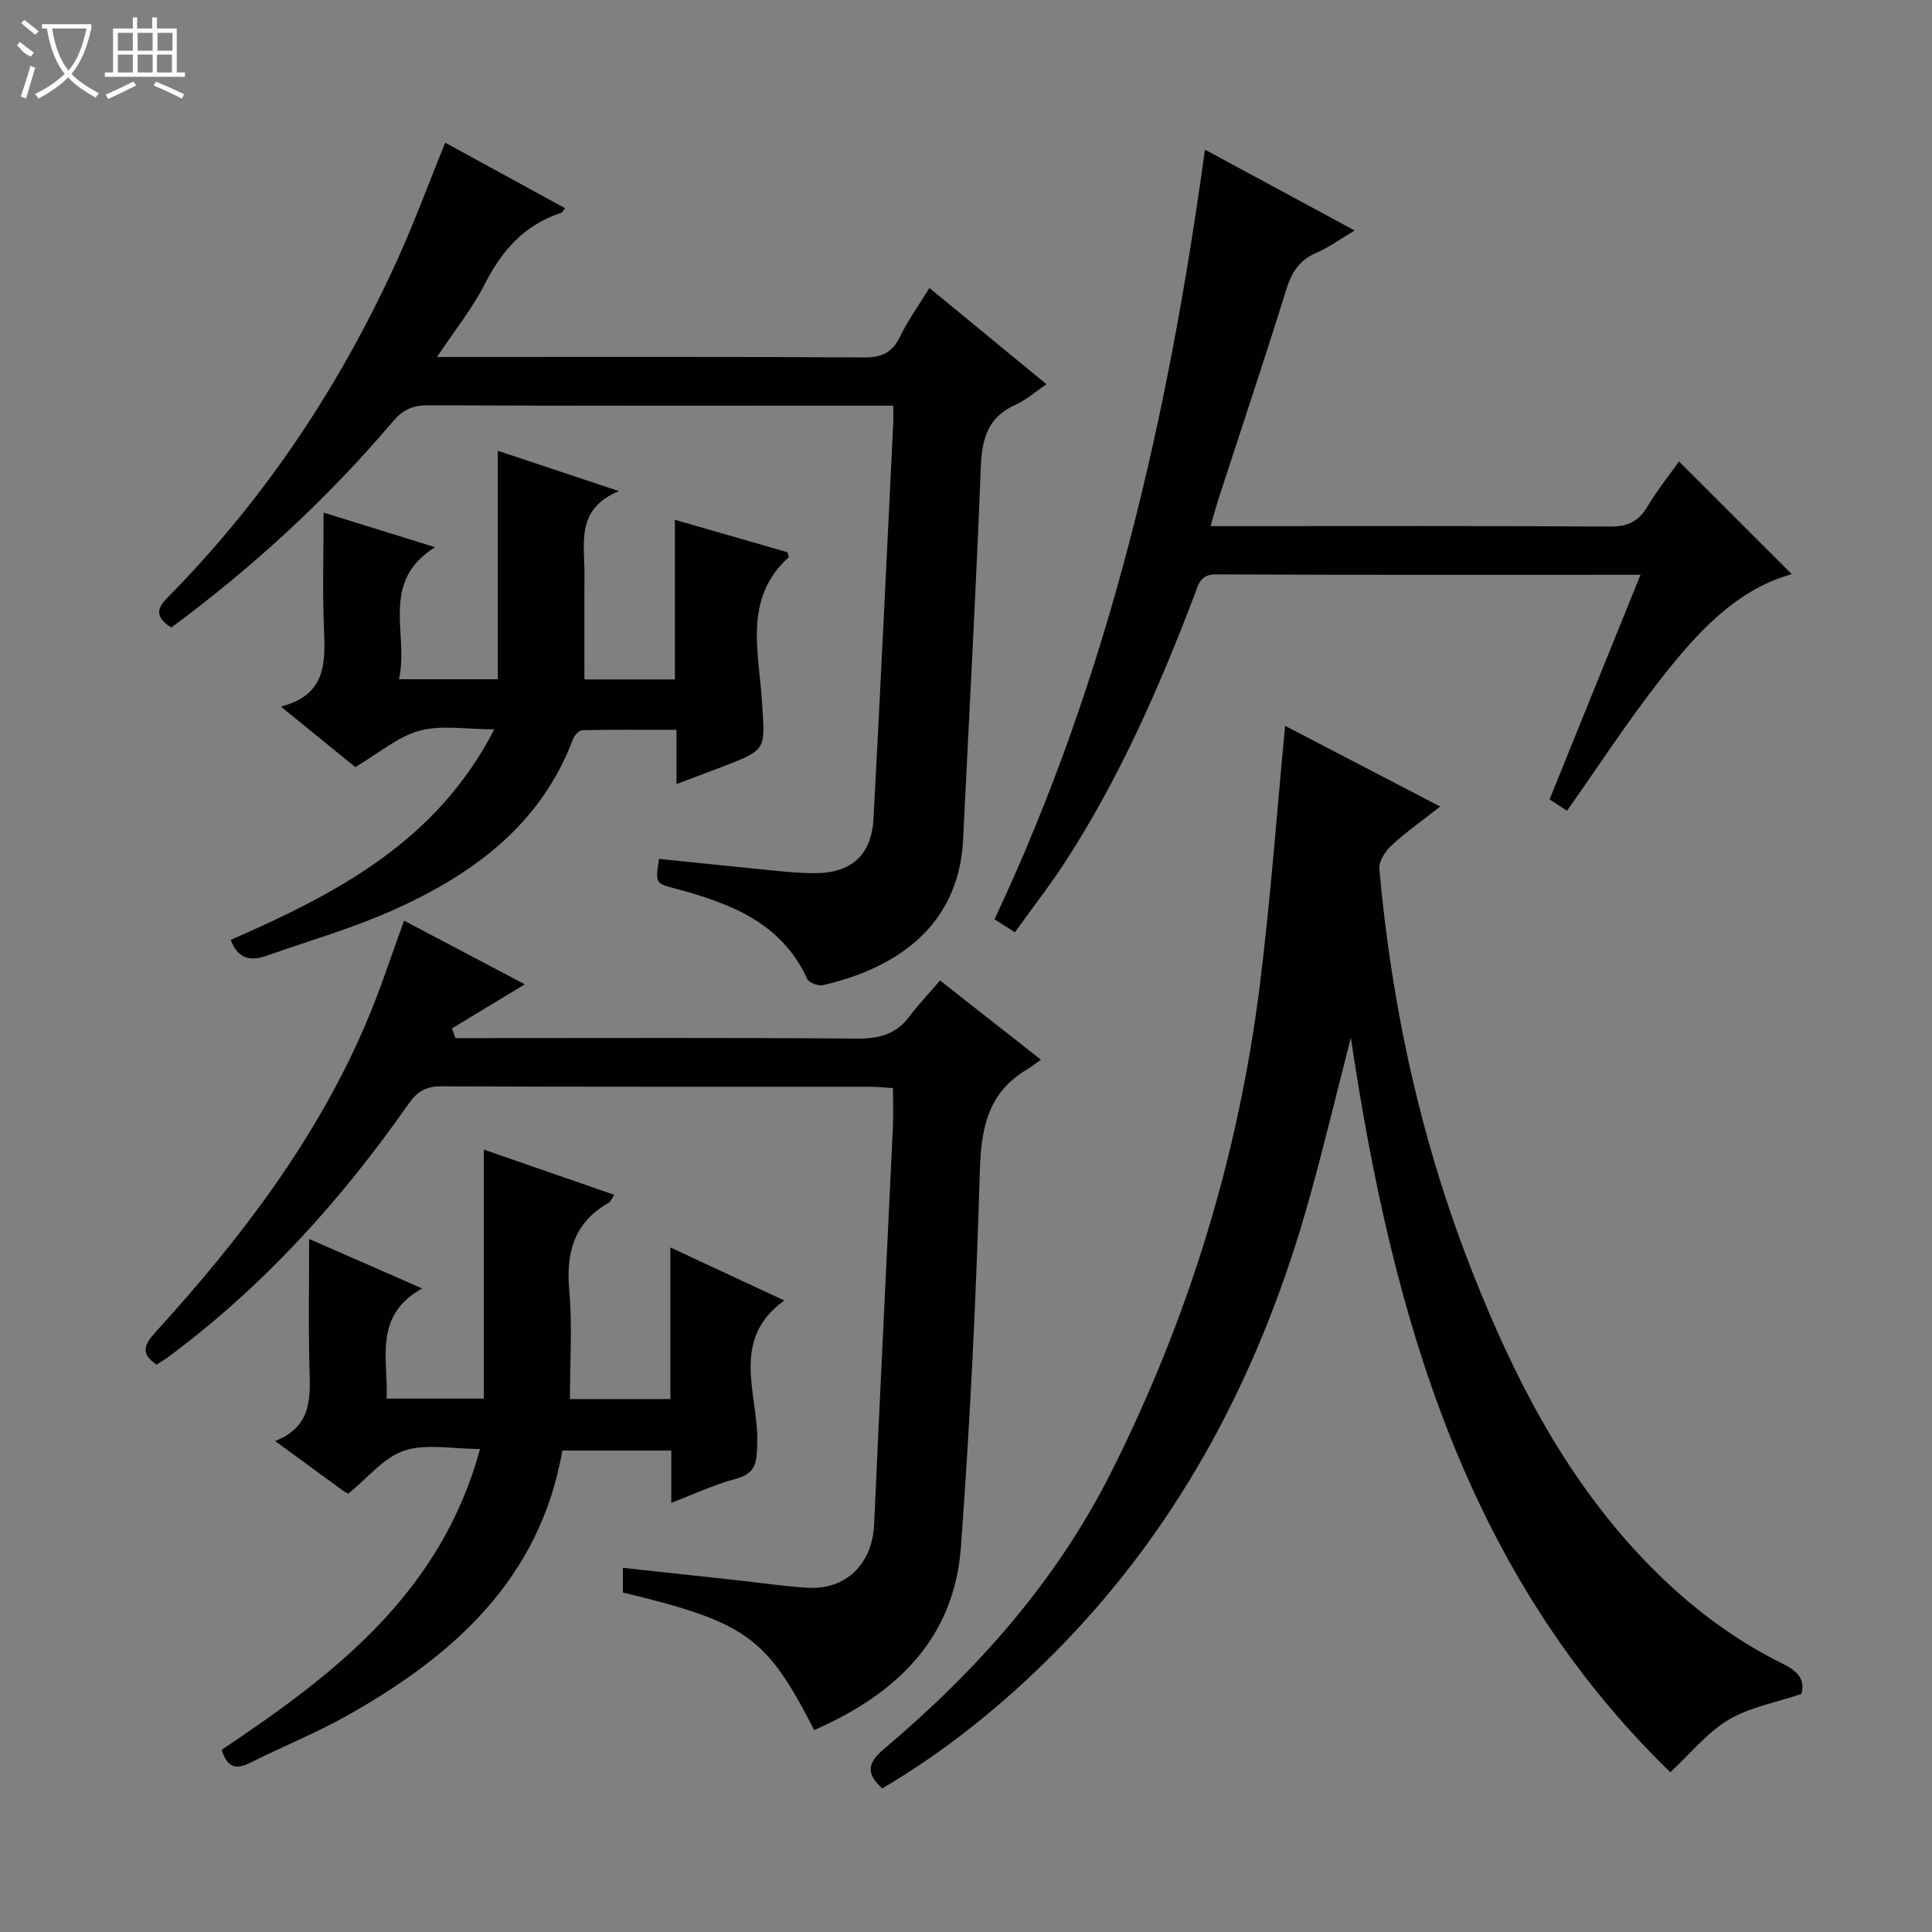
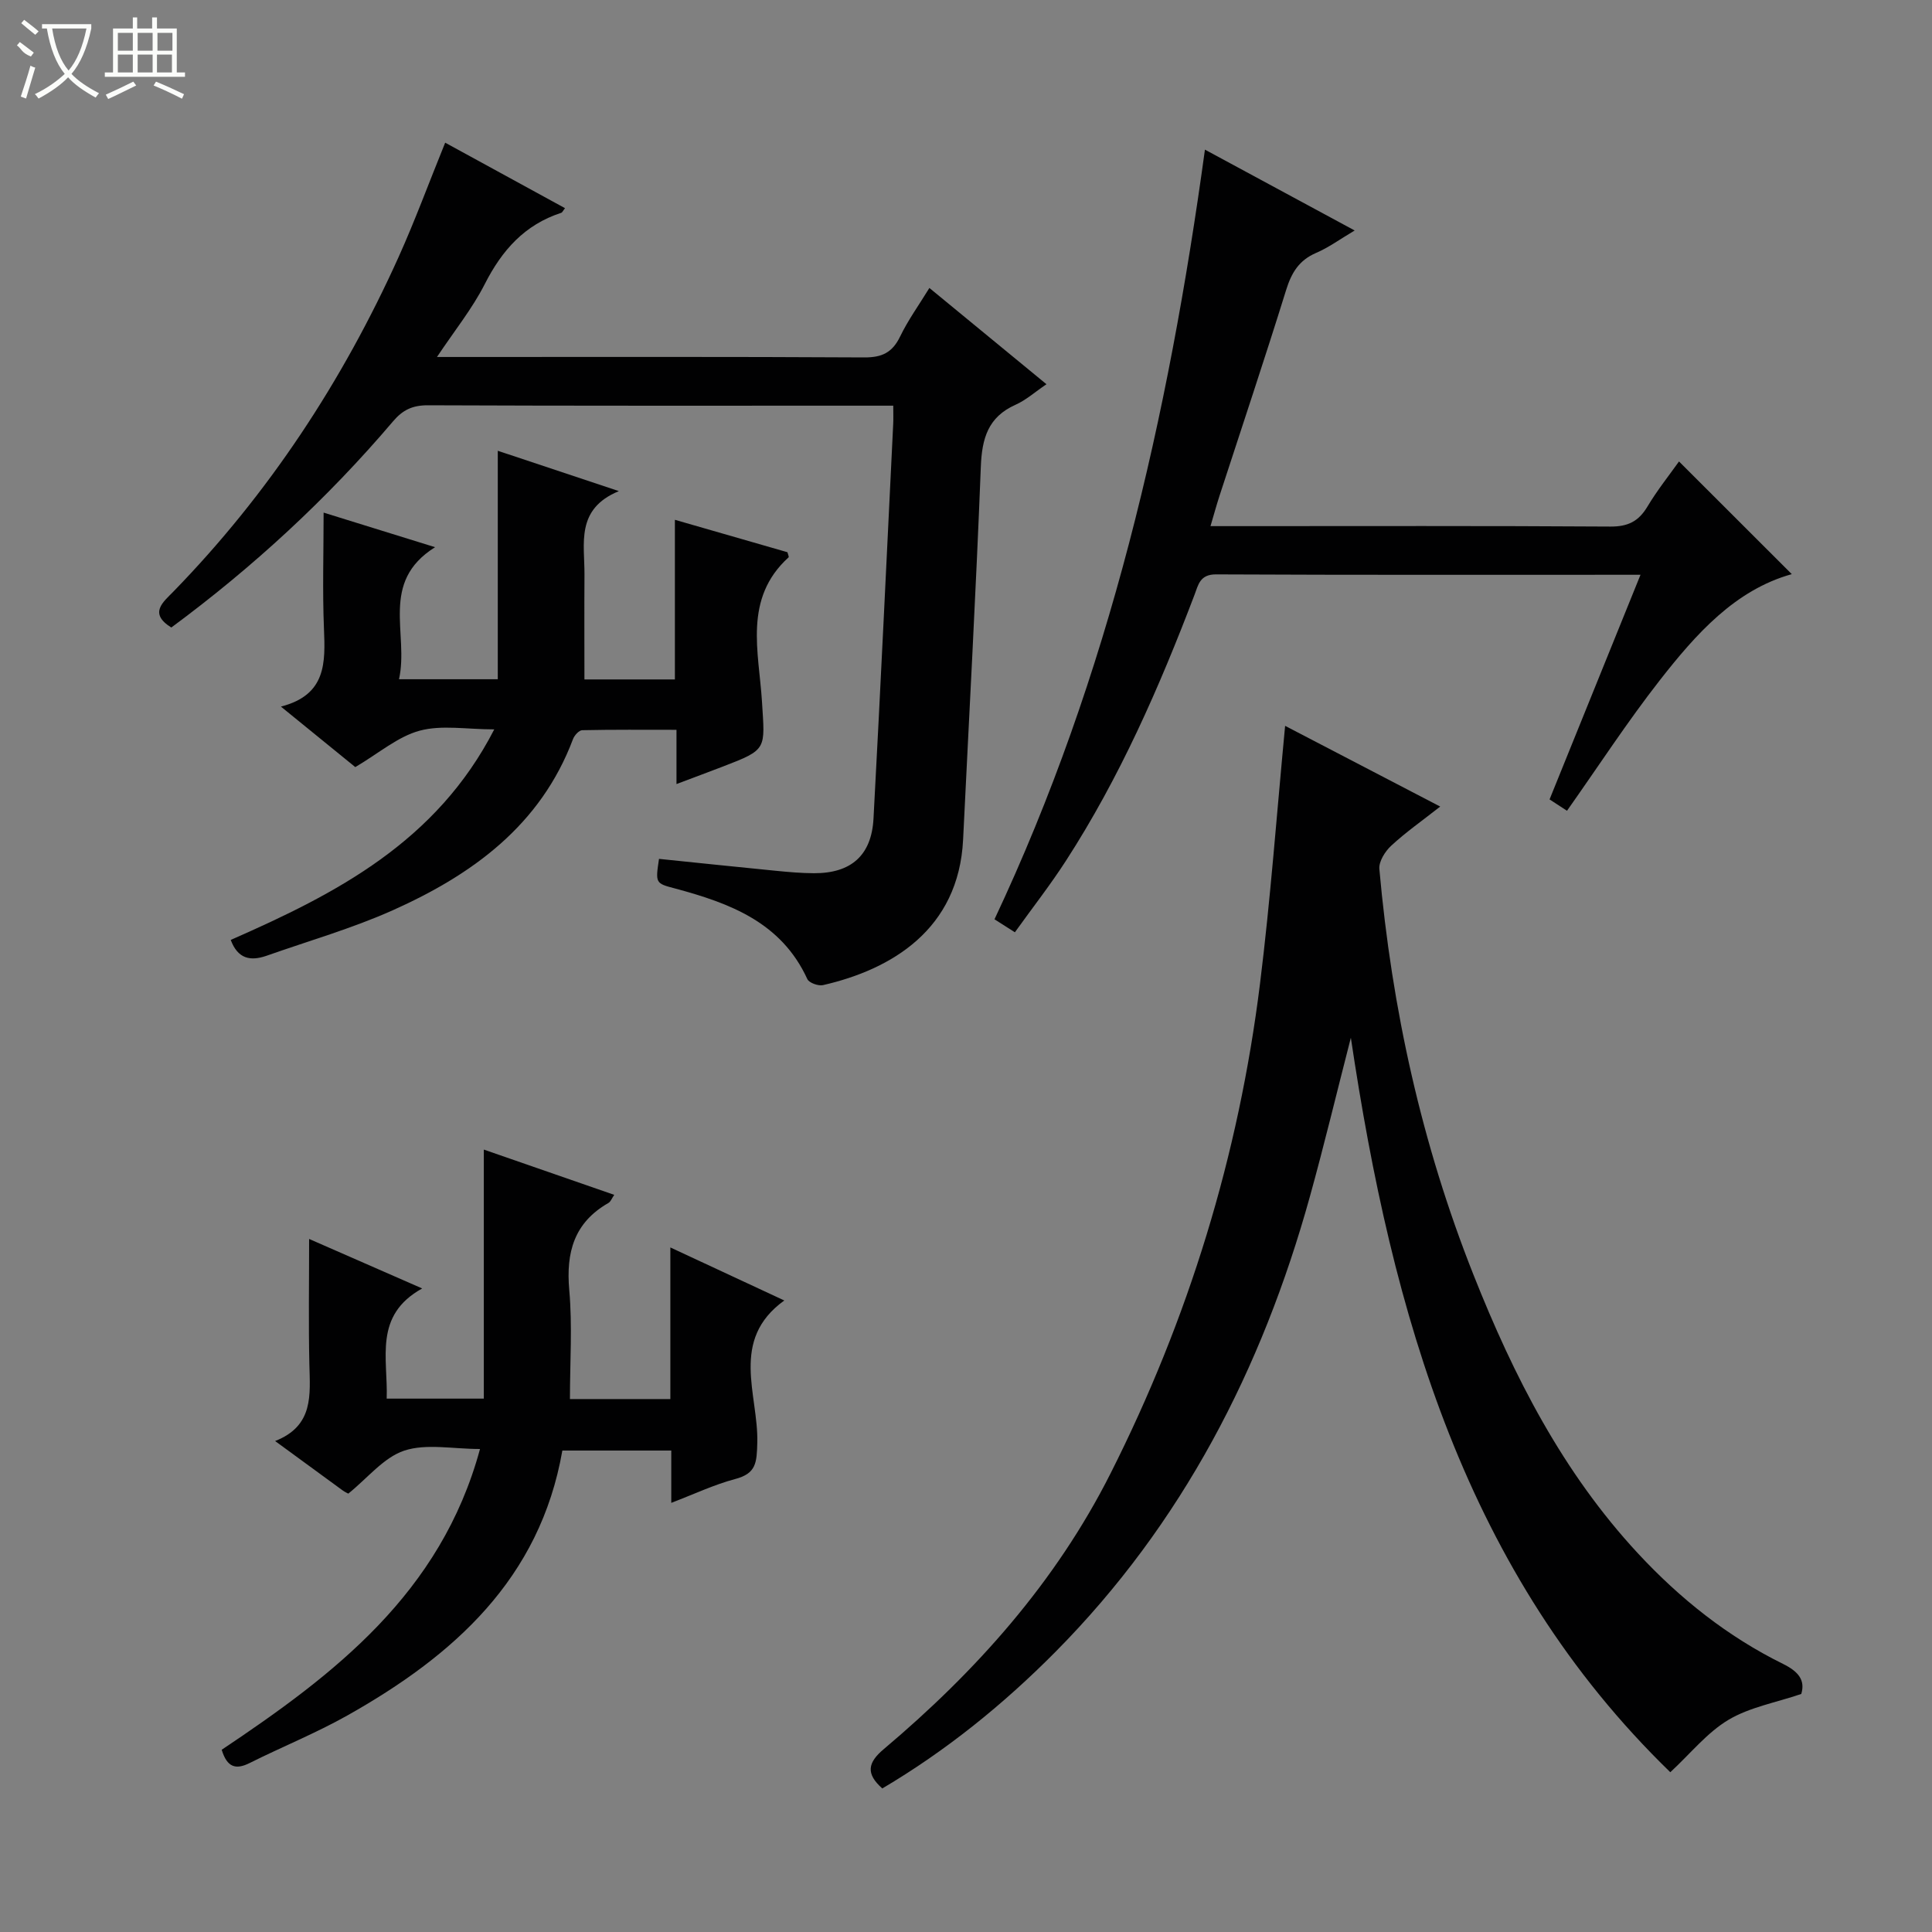
<svg xmlns="http://www.w3.org/2000/svg" enable-background="new 0 0 400 400" viewBox="0 0 400 400">
  <rect x="0" y="0" width="400" height="400" fill="#808080" stroke="none" />
  <g fill="#010102">
    <path d="m266.07 150.28c10.39 5.41 20.9 10.88 32.11 16.71-3.78 2.97-7.15 5.33-10.14 8.1-1.27 1.17-2.59 3.27-2.46 4.82 2.58 28.91 8.77 57.01 19.5 84.05 8.33 21.01 18.49 40.9 34.05 57.66 8.7 9.37 18.55 17.21 30 22.86 3.26 1.61 4.66 3.41 3.8 6.24-5.3 1.8-10.69 2.74-15.08 5.36-4.42 2.64-7.83 6.95-12.03 10.84-42.41-41.15-57.6-94.76-66.14-152.07-2.94 11.43-5.52 22.21-8.48 32.88-9.9 35.69-26.42 67.77-52.69 94.28-10.78 10.88-22.66 20.48-35.84 28.27-3.45-3.06-3.03-5.34.3-8.14 19.14-16.13 35.6-34.57 46.95-57.07 16.14-31.99 26.54-65.84 30.95-101.4 2.17-17.44 3.45-35.01 5.2-53.39z" />
    <path d="m136.44 177.82c8.02.82 16.06 1.67 24.11 2.46 2.65.26 5.31.5 7.96.51 7.68.03 11.93-3.66 12.34-11.32 1.47-27.24 2.74-54.49 4.08-81.73.05-.99.01-1.98.01-3.75-1.71 0-3.29 0-4.88 0-30.5 0-60.99.05-91.49-.08-3.16-.01-5.19.96-7.19 3.32-13.63 16.04-29.02 30.21-45.91 42.69-4.75-2.95-1.69-5.26.45-7.46 19.71-20.25 34.98-43.5 46.58-69.19 3.4-7.54 6.26-15.33 9.67-23.73 8.34 4.56 16.54 9.04 24.81 13.56-.42.53-.55.88-.78.96-7.58 2.46-12.28 7.76-15.83 14.75-2.59 5.1-6.26 9.64-9.9 15.1h4.99c27.83 0 55.66-.07 83.49.09 3.66.02 5.8-1.01 7.4-4.31 1.65-3.42 3.91-6.54 6.07-10.07 8.08 6.64 15.9 13.07 24.24 19.93-2.38 1.61-4.24 3.29-6.42 4.26-5.69 2.54-6.94 6.97-7.17 12.81-1 25.74-2.42 51.47-3.67 77.21-.91 18.62-14.84 26.89-29.01 30.13-.97.22-2.88-.47-3.24-1.25-5.39-11.76-16.04-15.71-27.35-18.75-4.12-1.08-4.11-1.09-3.36-6.14z" />
-     <path d="m83.66 190.61c8.62 4.54 17.08 9 25 13.18-5.06 3.07-10.08 6.11-15.09 9.14.24.67.49 1.33.73 2h5.15c25.99 0 51.98-.11 77.97.1 4.53.04 8.05-.86 10.82-4.53 1.9-2.51 4.08-4.81 6.39-7.5 7.28 5.71 13.74 10.79 20.88 16.4-1.32.92-2.08 1.54-2.92 2.04-8.12 4.82-9.47 12.24-9.73 21.14-.75 25.92-2.01 51.84-3.91 77.71-1.41 19.17-13.6 30.57-30.38 37.9-9.87-19.3-14.08-22.33-39.61-28.48 0-1.46 0-3 0-5.11 8.17.89 16.04 1.74 23.92 2.6 4.78.52 9.55 1.25 14.35 1.53 7.93.47 13.38-5 13.74-13.01 1.23-27.41 2.6-54.81 3.89-82.21.12-2.63.02-5.27.02-8.23-1.66-.1-3.1-.28-4.54-.28-29.66-.02-59.31.05-88.97-.09-3.26-.02-5.02 1.12-6.84 3.71-13.92 19.9-30.04 37.75-49.63 52.28-.78.58-1.63 1.08-2.49 1.64-3.42-2.3-2.53-4.19-.19-6.76 17.55-19.28 33.3-39.84 43.61-64.04 2.87-6.68 5.08-13.65 7.83-21.13z" />
    <path d="m339.65 119c-29.92 0-58.9.06-87.87-.08-3.37-.02-3.69 2.18-4.48 4.26-7.28 19.12-15.47 37.81-26.62 55.05-3.23 5-6.91 9.7-10.56 14.79-1.65-1.06-2.85-1.82-4.22-2.69 23.79-50.53 35.99-104.01 43.57-159.35 10.03 5.42 20.05 10.83 31 16.74-3.07 1.82-5.4 3.54-7.98 4.64-3.54 1.52-5.1 4.1-6.21 7.68-4.43 14.26-9.18 28.43-13.8 42.63-.6 1.86-1.12 3.74-1.86 6.26h5.35c25.82 0 51.64-.08 77.46.09 3.63.02 5.83-1.09 7.65-4.13 2.03-3.4 4.53-6.52 6.54-9.35 7.92 7.91 15.73 15.71 23.35 23.33-11.73 3.27-19.83 12.39-27.31 21.95-6.74 8.62-12.72 17.82-19.23 27.04-1.02-.66-2.21-1.44-3.61-2.35 6.24-15.39 12.39-30.59 18.83-46.51z" />
    <path d="m64 256.51c8 3.5 15.2 6.66 23.41 10.25-10.11 5.6-7.06 14.44-7.35 22.81h20.11c0-16.99 0-34.03 0-51.56 8.74 3.04 17.72 6.15 27 9.37-.48.69-.72 1.4-1.2 1.68-7.1 4.06-8.81 10.21-8.11 18.04.66 7.39.14 14.89.14 22.56h20.79c0-10.32 0-20.4 0-31.39 8.26 3.85 15.72 7.32 23.59 10.98-11.39 8.21-5.33 19.5-5.59 29.44-.11 4.17-.22 6.38-4.59 7.53-4.3 1.14-8.38 3.08-13.22 4.93 0-3.8 0-7.17 0-10.83-7.82 0-15.06 0-22.55 0-4.64 26.58-22.53 42.48-44.55 54.87-6.51 3.66-13.49 6.47-20.18 9.82-2.88 1.44-4.68.93-5.8-2.74 23.2-15.52 45.36-32.33 53.48-62.27-5.67 0-11.13-1.17-15.69.34-4.26 1.42-7.58 5.68-11.58 8.9-.09-.05-.69-.32-1.2-.69-4.43-3.22-8.84-6.46-13.95-10.2 8.05-3.16 7.23-9.59 7.09-15.93-.19-8.32-.05-16.64-.05-25.91z" />
    <path d="m47.77 194.6c21.91-9.61 42.6-20.31 54.56-43.59-5.71 0-10.87-.96-15.44.27-4.51 1.22-8.43 4.65-13.33 7.54-4.42-3.6-9.52-7.75-15.4-12.53 9.45-2.42 9.2-9.14 8.91-16.19-.32-7.81-.07-15.65-.07-23.97 7.54 2.34 14.76 4.58 23.08 7.16-11.57 7.24-5.37 17.89-7.47 27.34h20.45c0-15.74 0-31.44 0-47.3 7.66 2.55 15.75 5.25 25.07 8.35-9.01 3.72-7.08 10.86-7.12 17.31-.05 7.13-.01 14.26-.01 21.68h18.73c0-10.75 0-21.49 0-33.05 8.27 2.38 15.82 4.55 23.3 6.71.11.47.35.96.24 1.06-9.42 8.54-6.14 19.62-5.51 29.88.61 9.91 1.16 9.88-8.08 13.43-3.05 1.17-6.12 2.31-9.62 3.63 0-3.88 0-7.17 0-11.23-6.69 0-13.11-.06-19.52.08-.67.01-1.62 1.08-1.91 1.85-6.71 17.85-20.83 28.05-37.31 35.43-8.46 3.78-17.45 6.35-26.22 9.45-3.22 1.09-5.85.66-7.33-3.31z" />
  </g>
  <path d="m6.4 11.7c-2-.8-1.9-1.6-2.9-2.3l.6-.7c.9.7 1.9 1.4 2.9 2.2zm-2.1 8.3c.7-2.1 1.4-4.2 2-6.4.2.1.6.3 1 .4-.7 2.3-1.3 4.4-1.9 6.4zm3-12.8c-1.1-.9-2.1-1.7-2.9-2.4l.6-.7c1 .8 2 1.5 3 2.4zm1.4-1.3v-.9h10.2v.9c-.9 4.2-2.3 7.3-4.1 9.4 1.3 1.4 3.2 2.7 5.7 4-.2.2-.4.5-.7.9-2.5-1.4-4.4-2.7-5.7-4.2-1.4 1.5-3.5 3-6.1 4.4 0 0 0 0-.1-.1-.3-.4-.5-.7-.7-.8 2.7-1.3 4.7-2.8 6.2-4.2-1.8-2.2-3-5.3-3.7-9.4zm9.2 0h-7.1c.6 3.8 1.7 6.7 3.4 8.7 1.7-2 2.9-4.8 3.7-8.7z" fill="#fbfcfa" />
  <path d="m31.6 3.6h.9v2.3h4.1v9.1h1.7v.9h-16.6v-.9h1.7v-9.1h4.1v-2.3h.9v2.3h3.1v-2.3zm-4 13.3.6.8c-1.9.9-3.8 1.9-5.8 2.8-.2-.3-.3-.6-.5-.9 2-.9 3.9-1.8 5.7-2.7zm-3.2-10.1v3.7h3.1v-3.7zm0 4.5v3.7h3.1v-3.7zm4.1-4.5v3.7h3.1v-3.7zm0 4.5v3.7h3.1v-3.7zm9.1 9.1c-2.1-1.1-4.1-2-5.8-2.7l.5-.8c2.2.9 4.1 1.8 5.8 2.6l-.4.9zm-1.9-13.6h-3.1v3.7h3.1zm-3.2 4.5v3.7h3.1v-3.7z" fill="#fbfcfa" />
</svg>